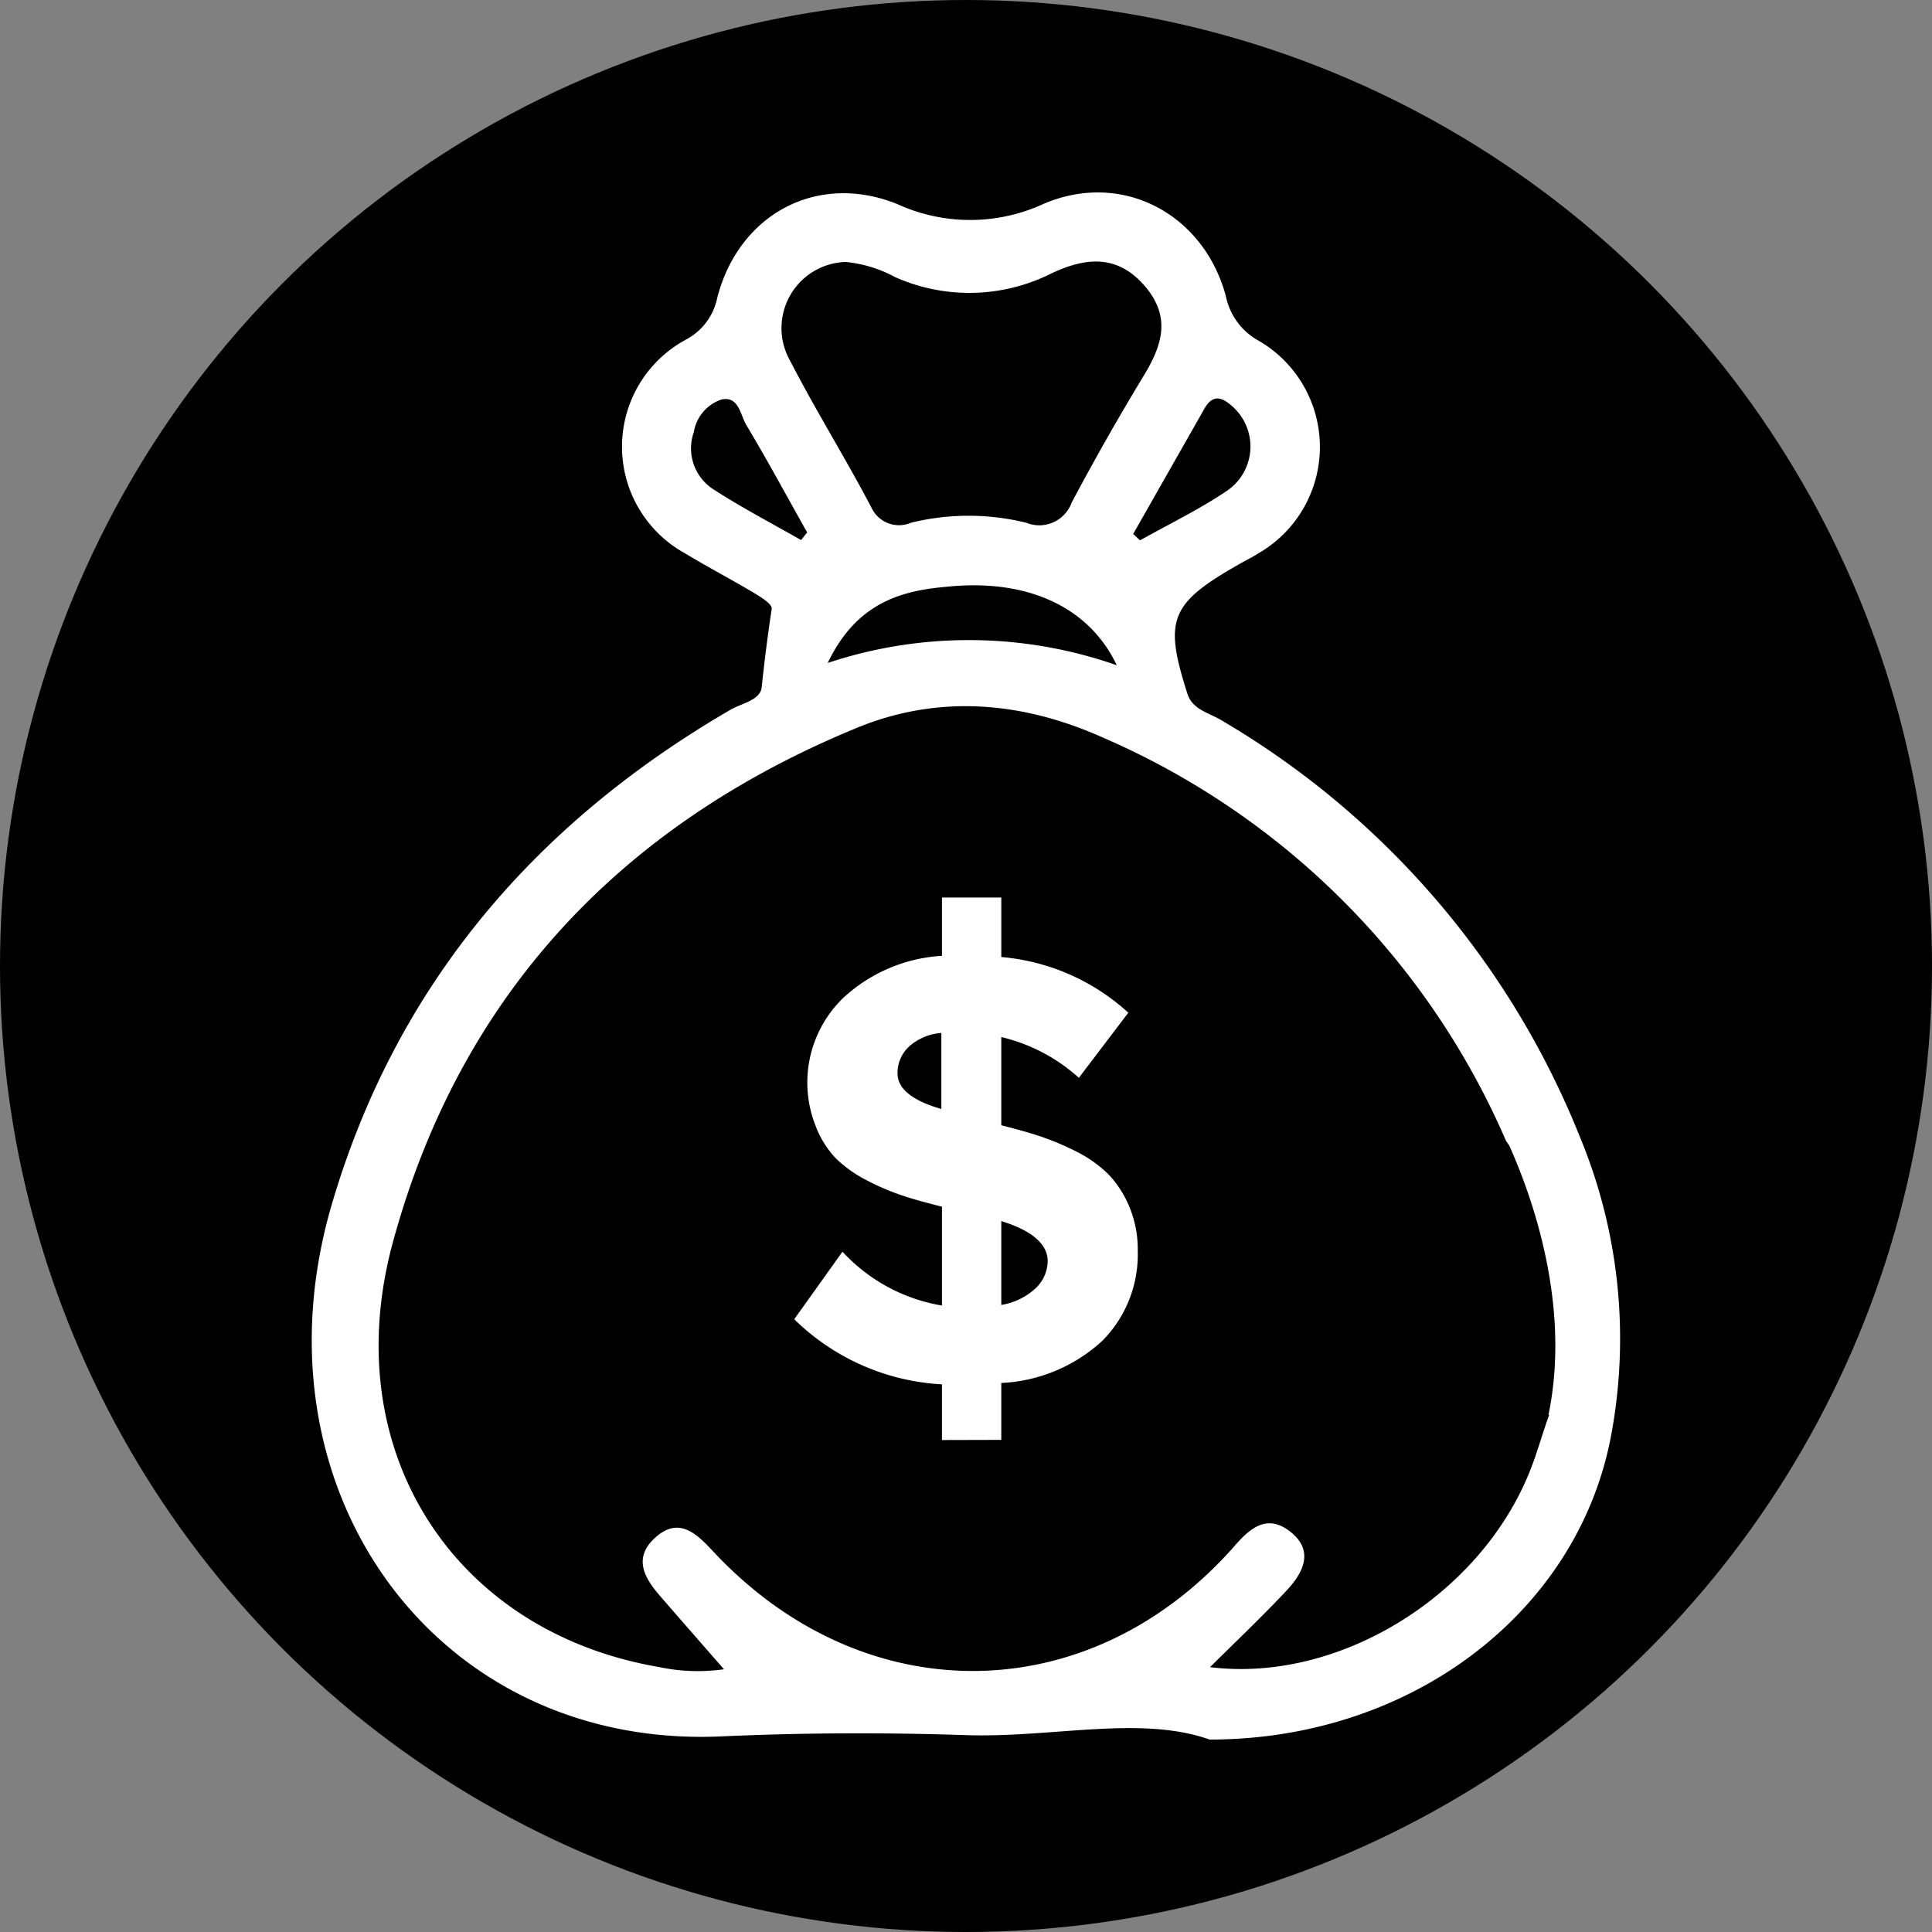
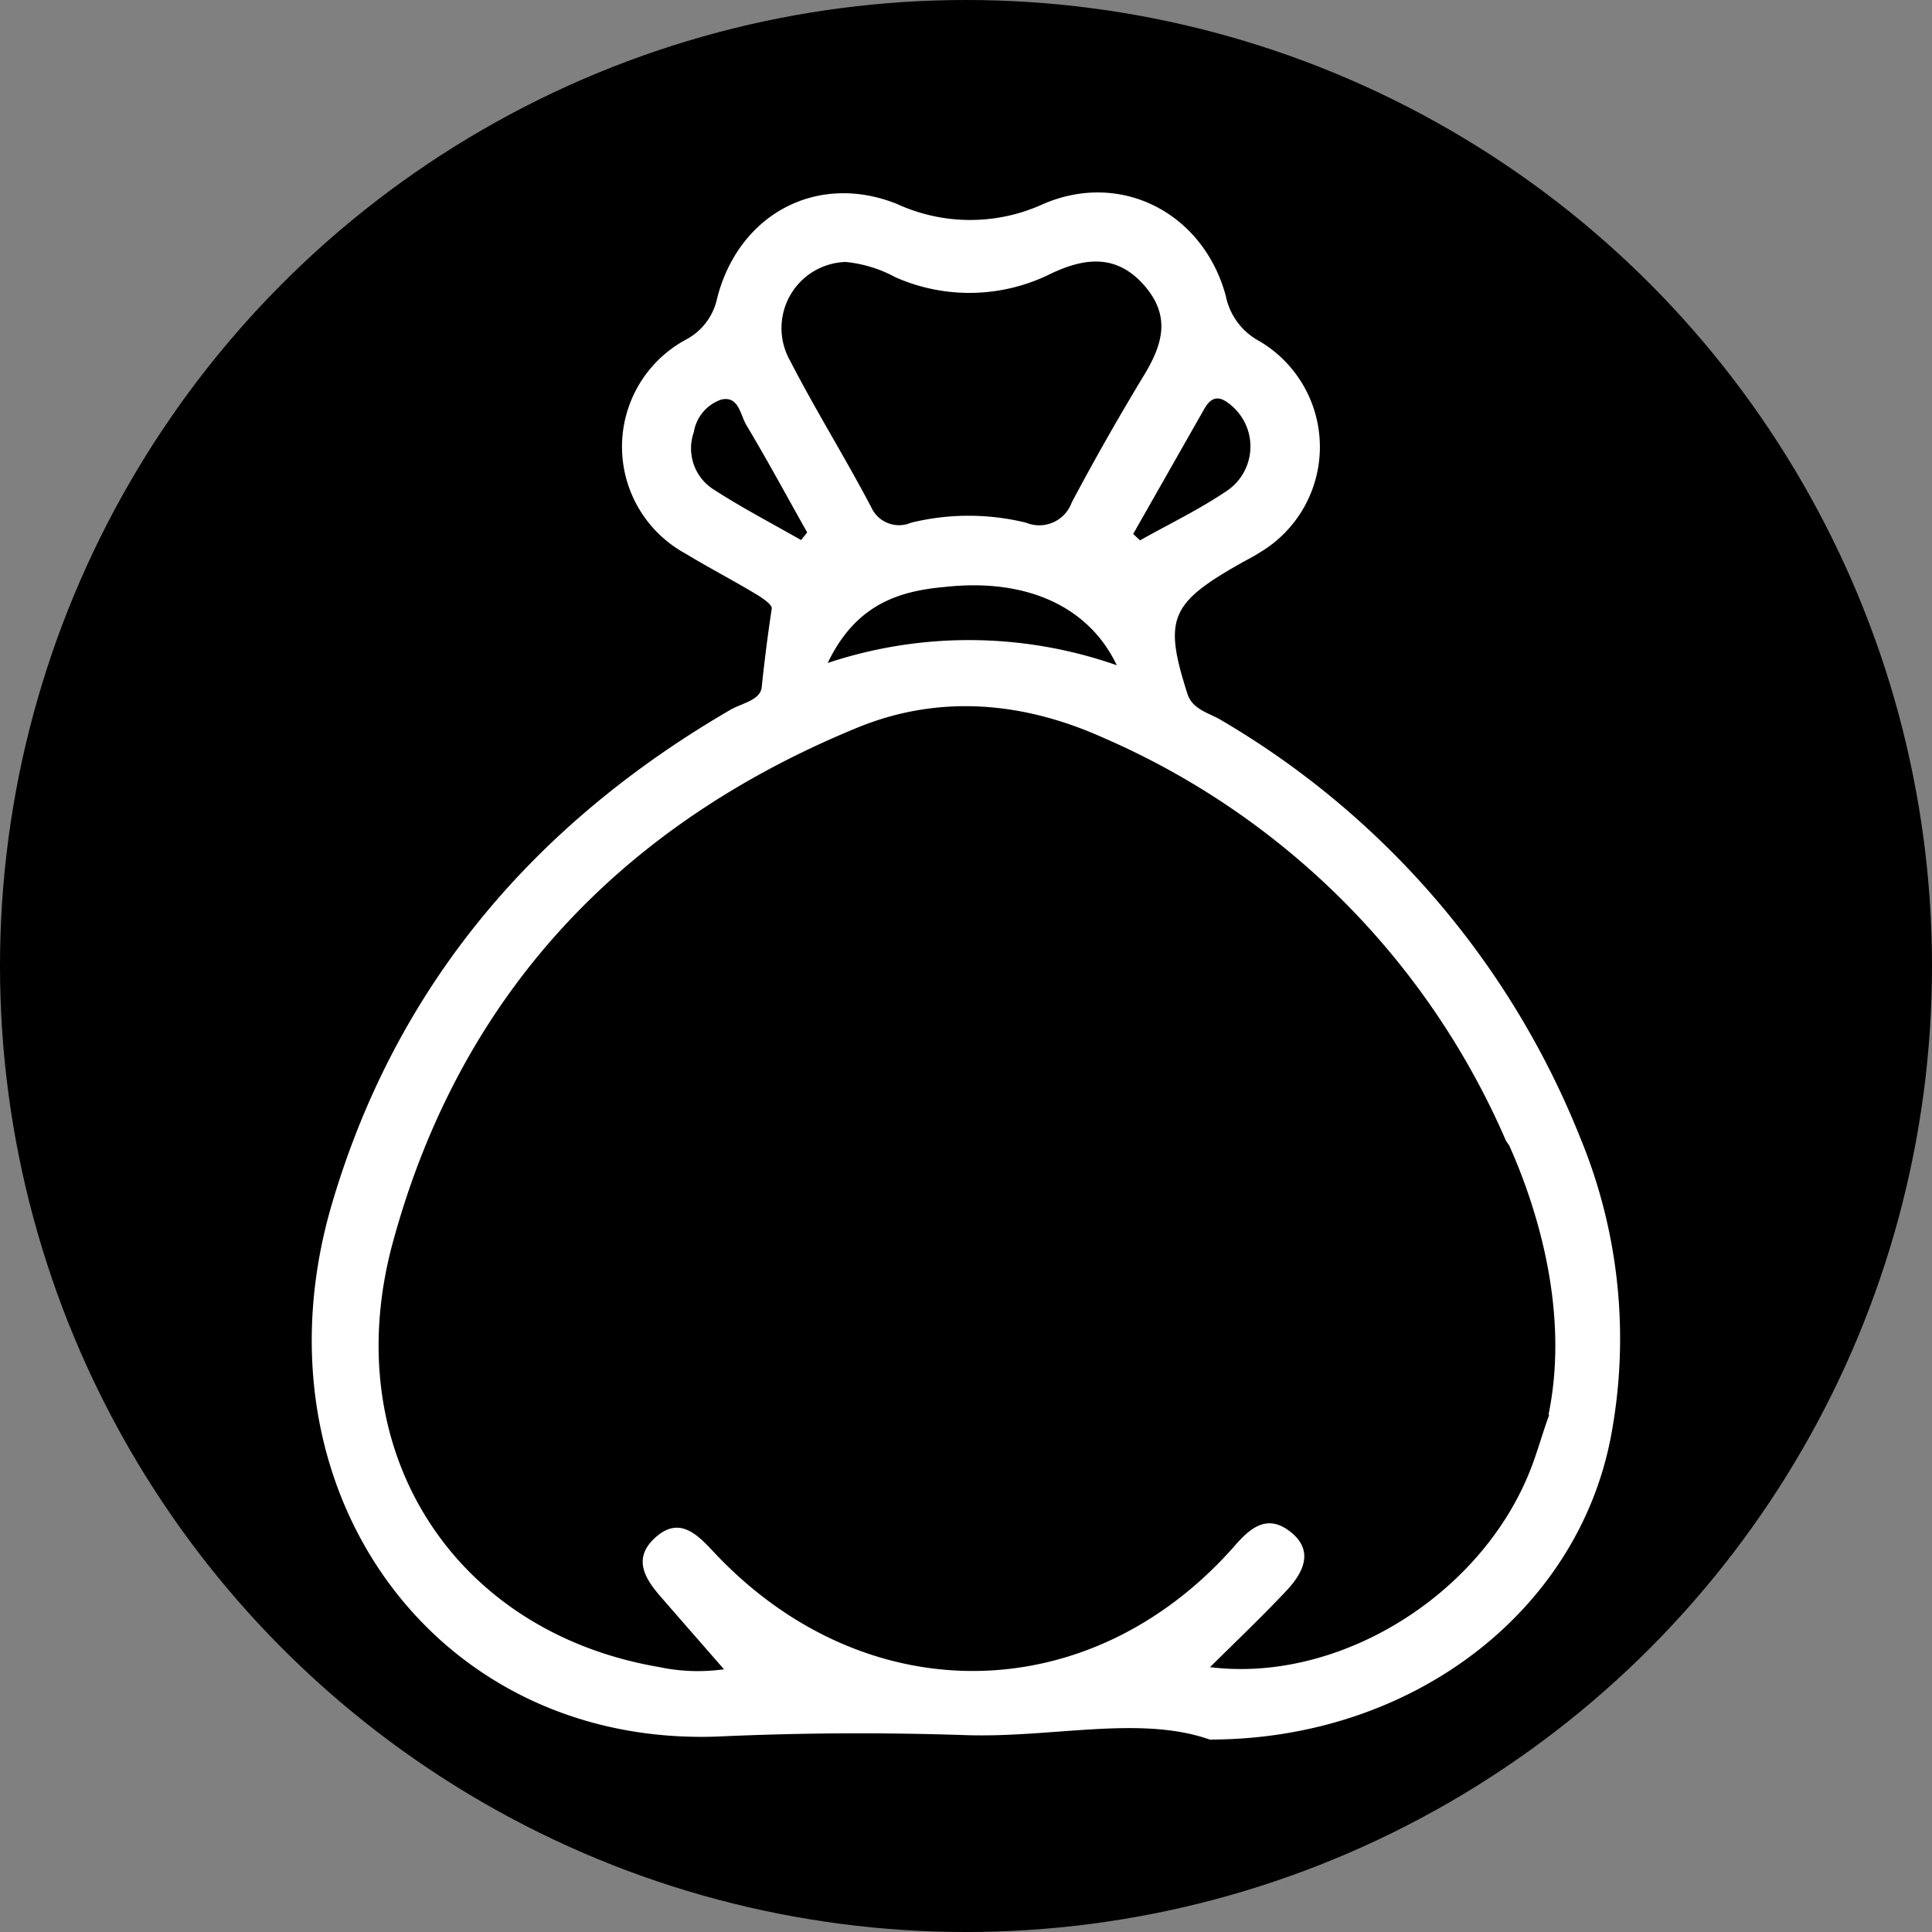
<svg xmlns="http://www.w3.org/2000/svg" id="Layer_1" data-name="Layer 1" viewBox="0 0 127 127">
  <rect x="0" y="0" width="127" height="127" fill="#808080" stroke="none" />
  <defs>
    <style>.cls-1{fill:#fff;}</style>
  </defs>
  <circle cx="63.5" cy="63.5" r="63.5" />
-   <path class="cls-1" d="M61.92,94.66V91a15,15,0,0,1-9.71-4.28l3.17-4.44a11.46,11.46,0,0,0,6.54,3.54v-6.5c-1-.25-1.88-.49-2.57-.72a15.94,15.94,0,0,1-2.35-1,8.29,8.29,0,0,1-2.08-1.48A6.34,6.34,0,0,1,53.61,74a7.73,7.73,0,0,1,1.85-8.43,10.46,10.46,0,0,1,6.46-2.74V59h3.9v3.91a14.17,14.17,0,0,1,8.35,3.66l-3.25,4.28a11.6,11.6,0,0,0-5.1-2.68v5.8c1,.25,1.88.5,2.6.74a18.22,18.22,0,0,1,2.36,1,8.32,8.32,0,0,1,2.1,1.5,7,7,0,0,1,1.36,2.12,7.28,7.28,0,0,1,.55,2.9,8.06,8.06,0,0,1-2.3,5.88,10.51,10.51,0,0,1-6.67,2.8v3.74ZM59,70.56q0,1.51,2.88,2.34v-5a3.6,3.6,0,0,0-2.12.89A2.36,2.36,0,0,0,59,70.56ZM68.87,82.9c0-1.1-1-2-3.05-2.63v5.51a4.33,4.33,0,0,0,2.25-1.09A2.5,2.5,0,0,0,68.87,82.9Z" transform="translate(0 0)" />
  <path class="cls-1" d="M103.87,74.77A55.76,55.76,0,0,0,80.26,47.33c-.8-.48-1.88-.68-2.21-1.74-1.57-4.91-1.14-5.94,3.56-8.59.38-.21.78-.41,1.15-.65a8.07,8.07,0,0,0,0-13.94,4.33,4.33,0,0,1-2.18-2.95c-1.46-5.43-6.85-8.27-12-6.05a11.52,11.52,0,0,1-9.61,0c-5.28-2.12-10.43.69-11.83,6.2a4,4,0,0,1-2.08,2.73,8,8,0,0,0,0,14.05c1.5.91,3.06,1.72,4.56,2.62.44.26,1.15.72,1.11,1-.26,1.72-.48,3.44-.66,5.17-.09.85-1.32,1.05-2.06,1.48C35.11,54.16,26,64.83,21.79,79.24,16.33,98,28.72,115,47.44,114.14c5.4-.24,10.69-.26,16.08-.08,5.69.18,11.43-1.32,16,.29,13.24,0,24.16-8.35,26.37-19.9A34.6,34.6,0,0,0,103.87,74.77ZM79.18,26.85c.58-1,1.2-.71,1.87-.1a3.52,3.52,0,0,1-.32,5.46c-1.83,1.25-3.85,2.22-5.79,3.31l-.45-.42ZM55.59,17.22a8.59,8.59,0,0,1,3.26,1A12,12,0,0,0,69.06,18c2.3-1.1,4.39-1.29,6.19.8s1.1,4-.13,6q-2.45,4.05-4.67,8.23a2.27,2.27,0,0,1-3,1.33,15.84,15.84,0,0,0-7.56,0,2,2,0,0,1-2.61-1C55.57,30.1,53.63,27,51.93,23.7A4.35,4.35,0,0,1,55.59,17.22ZM73.41,43.73a29.39,29.39,0,0,0-19-.15c1.84-3.84,4.65-4.73,7.73-5C67.45,38,71.57,39.85,73.41,43.73ZM46.84,32.13a3.2,3.2,0,0,1-1.23-3.73,2.72,2.72,0,0,1,1.79-2.13c1.16-.28,1.26,1,1.66,1.67,1.39,2.32,2.67,4.7,4,7.06l-.4.5C50.71,34.39,48.72,33.35,46.84,32.13Zm55,60.87c-.46,1.24-.8,2.54-1.3,3.77-3.28,8.14-12.53,13.87-21,12.82,1.77-1.75,3.44-3.34,5-5,1.11-1.17,1.87-2.62.32-3.87s-2.68-.3-3.79,1c-9.54,10.74-24.35,10.84-34.22.23-1.1-1.18-2.24-2.25-3.76-.89s-.72,2.69.35,3.91c1.36,1.57,2.73,3.13,4.15,4.76a12.28,12.28,0,0,1-4.28-.15c-13.45-2.3-21.2-14.18-17.5-27.86,4.41-16.29,15-27.5,30.53-33.88,5.35-2.2,10.86-1.73,16.15.64A50.87,50.87,0,0,1,99,75l.21.3C101,79.3,103.2,86.18,101.79,93Z" transform="translate(0 0)" />
</svg>